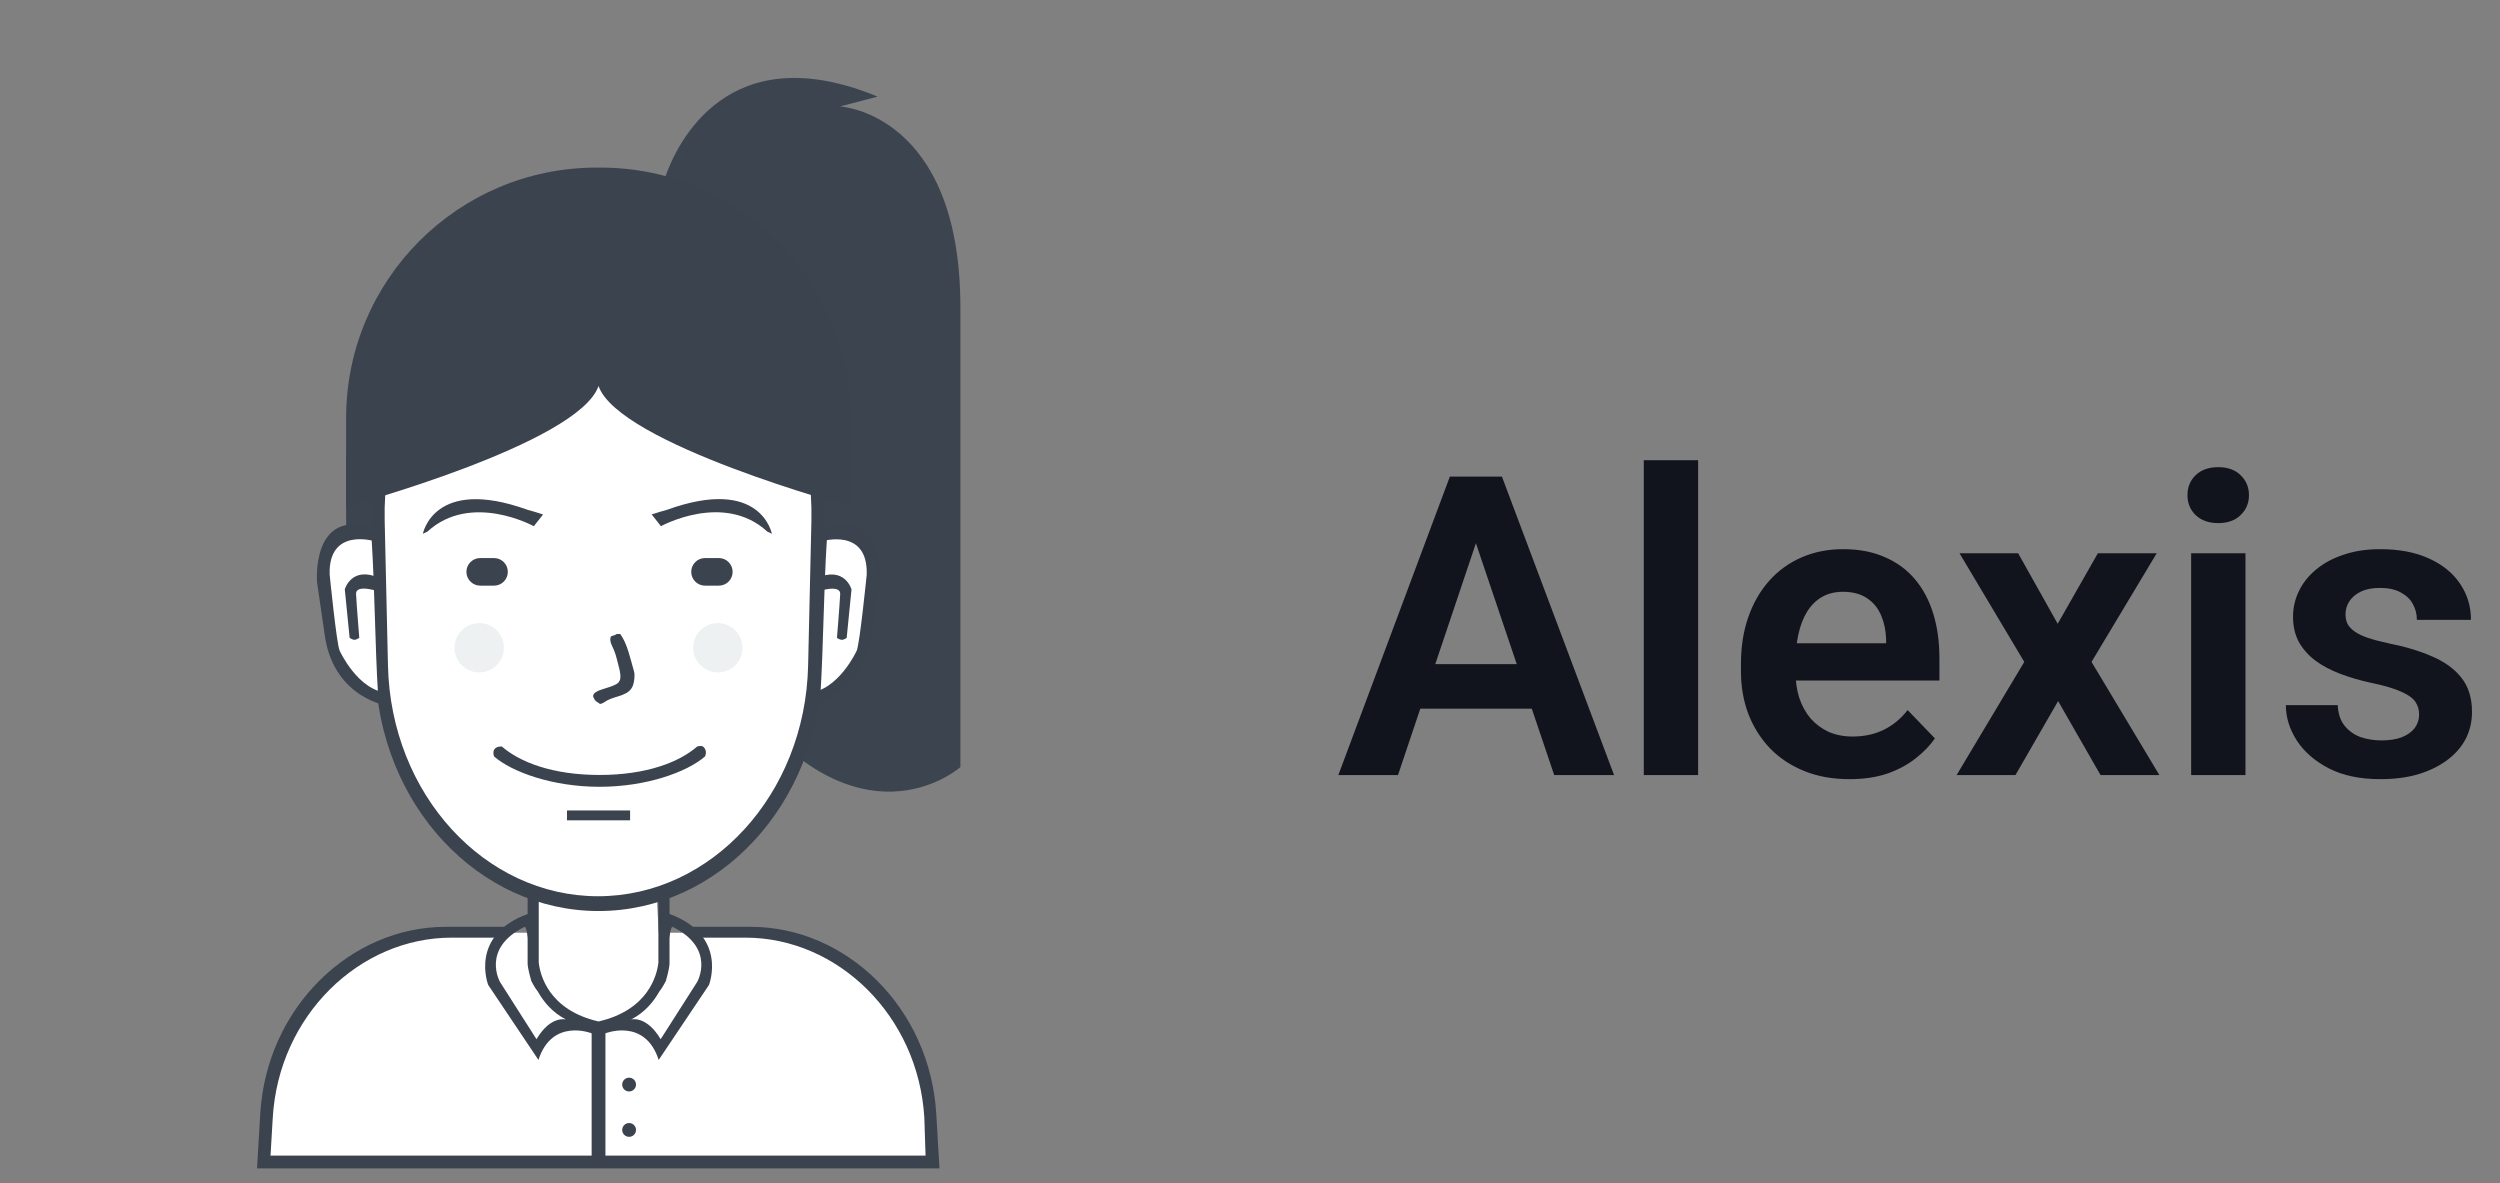
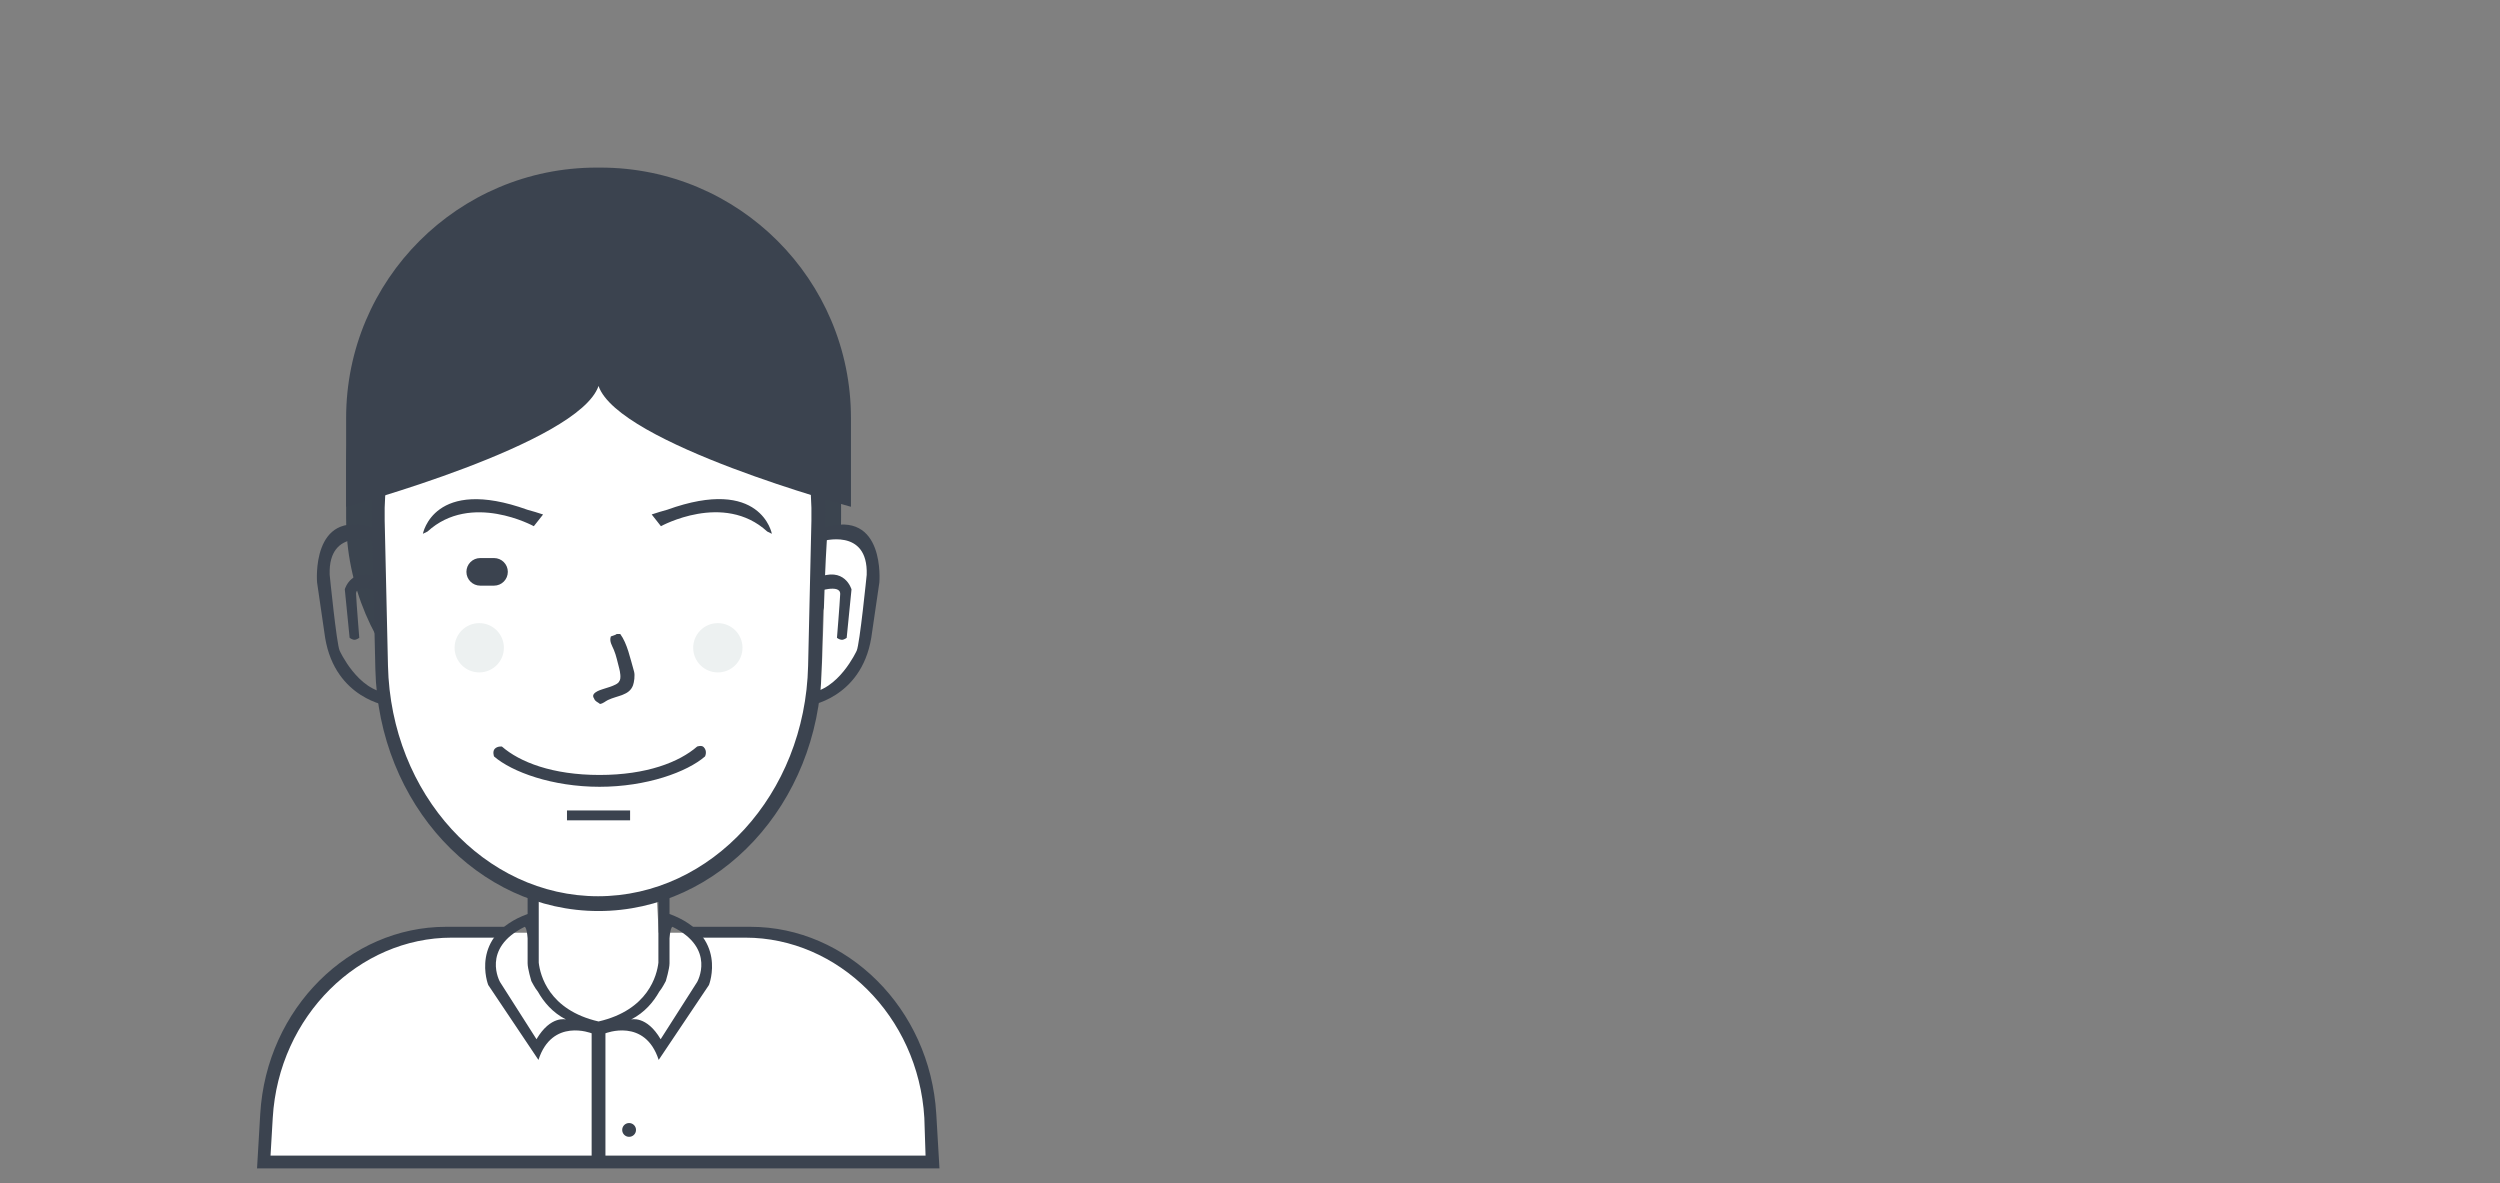
<svg xmlns="http://www.w3.org/2000/svg" width="131" height="62" viewBox="0 0 131 62" fill="none">
  <rect x="0" y="0" width="131" height="62" fill="#808080" stroke="none" />
  <g clip-path="url(#clip0_101_5268)">
    <path d="M77.713 27.347L73.255 40.613H70.129L75.973 24.973H77.971L77.713 27.347ZM81.44 40.613L76.961 27.347L76.692 24.973H78.701L84.577 40.613H81.44ZM81.236 34.802V37.133H72.847V34.802H81.236ZM88.981 24.113V40.613H86.135V24.113H88.981ZM96.909 40.828C96.028 40.828 95.237 40.685 94.535 40.399C93.833 40.112 93.235 39.715 92.741 39.206C92.254 38.691 91.878 38.093 91.613 37.412C91.356 36.725 91.227 35.987 91.227 35.199V34.77C91.227 33.874 91.356 33.062 91.613 32.331C91.871 31.593 92.236 30.96 92.709 30.43C93.182 29.9 93.747 29.492 94.406 29.205C95.065 28.919 95.792 28.776 96.587 28.776C97.41 28.776 98.137 28.915 98.768 29.195C99.398 29.467 99.924 29.853 100.347 30.355C100.769 30.856 101.088 31.457 101.303 32.159C101.518 32.854 101.625 33.624 101.625 34.469V35.661H92.516V33.706H98.832V33.491C98.818 33.04 98.732 32.628 98.574 32.256C98.417 31.876 98.173 31.576 97.844 31.354C97.514 31.125 97.088 31.01 96.565 31.01C96.143 31.01 95.774 31.103 95.459 31.289C95.151 31.468 94.893 31.726 94.686 32.063C94.485 32.392 94.335 32.786 94.234 33.244C94.134 33.703 94.084 34.211 94.084 34.77V35.199C94.084 35.686 94.148 36.138 94.277 36.553C94.413 36.968 94.61 37.33 94.868 37.638C95.133 37.939 95.448 38.175 95.814 38.347C96.186 38.511 96.608 38.594 97.081 38.594C97.675 38.594 98.213 38.479 98.692 38.25C99.179 38.014 99.602 37.666 99.96 37.208L101.389 38.691C101.145 39.049 100.816 39.392 100.4 39.722C99.992 40.051 99.498 40.32 98.918 40.528C98.338 40.728 97.668 40.828 96.909 40.828ZM105.75 28.99L107.823 32.686L109.929 28.99H113.012L109.596 34.684L113.151 40.613H110.068L107.845 36.736L105.61 40.613H102.527L106.072 34.684L102.678 28.99H105.75ZM117.663 28.99V40.613H114.816V28.99H117.663ZM114.623 25.95C114.623 25.528 114.766 25.177 115.053 24.898C115.346 24.618 115.74 24.479 116.234 24.479C116.729 24.479 117.119 24.618 117.405 24.898C117.699 25.177 117.846 25.528 117.846 25.95C117.846 26.366 117.699 26.713 117.405 26.992C117.119 27.272 116.729 27.411 116.234 27.411C115.74 27.411 115.346 27.272 115.053 26.992C114.766 26.713 114.623 26.366 114.623 25.95ZM126.762 37.434C126.762 37.19 126.697 36.972 126.568 36.778C126.439 36.585 126.196 36.41 125.838 36.252C125.487 36.087 124.971 35.933 124.291 35.79C123.689 35.661 123.134 35.5 122.626 35.307C122.118 35.113 121.681 34.881 121.315 34.608C120.95 34.329 120.664 34.003 120.456 33.631C120.256 33.251 120.155 32.815 120.155 32.32C120.155 31.841 120.259 31.389 120.467 30.967C120.674 30.537 120.975 30.161 121.369 29.839C121.763 29.51 122.243 29.252 122.809 29.066C123.374 28.872 124.012 28.776 124.721 28.776C125.709 28.776 126.558 28.937 127.267 29.259C127.983 29.581 128.531 30.025 128.91 30.591C129.29 31.149 129.479 31.78 129.479 32.482H126.644C126.644 32.174 126.572 31.894 126.429 31.644C126.293 31.393 126.081 31.192 125.795 31.042C125.508 30.885 125.147 30.806 124.71 30.806C124.316 30.806 123.983 30.87 123.711 30.999C123.446 31.128 123.245 31.296 123.109 31.504C122.973 31.712 122.905 31.941 122.905 32.191C122.905 32.378 122.941 32.546 123.013 32.696C123.091 32.84 123.217 32.972 123.389 33.094C123.561 33.216 123.793 33.327 124.087 33.427C124.388 33.527 124.757 33.624 125.193 33.717C126.06 33.889 126.815 34.118 127.46 34.404C128.112 34.684 128.62 35.056 128.985 35.522C129.351 35.987 129.533 36.581 129.533 37.305C129.533 37.82 129.422 38.293 129.2 38.723C128.978 39.145 128.656 39.514 128.233 39.829C127.811 40.144 127.306 40.391 126.719 40.57C126.132 40.742 125.469 40.828 124.731 40.828C123.664 40.828 122.762 40.639 122.024 40.259C121.287 39.872 120.728 39.385 120.349 38.798C119.969 38.204 119.779 37.588 119.779 36.95H122.497C122.519 37.401 122.64 37.763 122.862 38.035C123.084 38.307 123.364 38.504 123.7 38.626C124.044 38.741 124.406 38.798 124.785 38.798C125.215 38.798 125.576 38.741 125.87 38.626C126.164 38.504 126.386 38.343 126.536 38.143C126.687 37.935 126.762 37.699 126.762 37.434Z" fill="#12141D" />
  </g>
-   <path d="M39.062 37.095C39.062 37.095 33.448 30.328 39.475 37.405C45.502 44.483 50.325 40.195 50.325 40.195C50.325 40.195 50.325 26.314 50.325 16.118C50.325 5.923 44.022 5.578 44.022 5.578L45.985 5.062C38.177 1.836 35.498 7.481 34.876 9.224C34.768 9.527 34.722 9.712 34.722 9.712C34.722 9.712 34.163 12.251 35.187 13.225" fill="#3B444F" />
  <path d="M31.105 11.468C38.267 11.468 44.073 17.274 44.073 24.437V27.123C44.073 34.286 38.267 40.092 31.105 40.092C23.943 40.092 18.137 34.286 18.137 27.123V24.437C18.137 17.274 23.943 11.468 31.105 11.468Z" fill="#3B444F" />
  <path d="M13.849 60.789C13.849 60.789 13.048 49.892 23.304 48.875H27.902V46.757C27.902 46.757 31.137 48.146 34.412 46.912L34.515 48.875H39.889C39.889 48.875 49.09 49.236 48.672 60.892L13.849 60.789Z" fill="white" />
  <path fill-rule="evenodd" clip-rule="evenodd" d="M48.59 61.223H14.137H13.469L13.636 58.374C13.961 52.811 18.345 48.565 23.361 48.565H26.81C26.586 48.75 26.422 48.942 26.304 49.133H23.665C18.831 49.133 14.606 53.22 14.292 58.575L14.176 60.552H48.499L48.435 58.575C48.121 53.22 43.896 49.133 39.062 49.133H36.421C36.32 48.944 36.176 48.752 35.975 48.565H39.336C44.352 48.565 48.735 52.811 49.061 58.374L49.228 61.223H48.59ZM34.953 49.133H34.773V48.565H34.974C34.962 48.713 34.954 48.899 34.953 49.133ZM27.687 48.565H27.901V49.133H27.716C27.713 48.892 27.702 48.707 27.687 48.565Z" fill="#3B434F" />
-   <path d="M32.965 56.47C33.165 56.47 33.327 56.632 33.327 56.832C33.327 57.032 33.165 57.193 32.965 57.193C32.765 57.193 32.603 57.032 32.603 56.832C32.603 56.632 32.765 56.47 32.965 56.47Z" fill="#3B434F" />
  <path d="M32.965 58.847C33.165 58.847 33.327 59.009 33.327 59.208C33.327 59.408 33.165 59.57 32.965 59.57C32.765 59.57 32.603 59.408 32.603 59.208C32.603 59.009 32.765 58.847 32.965 58.847Z" fill="#3B434F" />
  <path fill-rule="evenodd" clip-rule="evenodd" d="M37.15 51.613L34.515 55.54C33.798 53.318 31.725 54.145 31.725 54.145V60.707C31.725 60.878 31.563 61.017 31.363 61.017C31.164 61.017 31.002 60.878 31.002 60.707V54.145C30.985 54.138 28.928 53.327 28.215 55.54L25.583 51.613C25.583 51.613 24.565 49.025 27.647 47.893C27.647 46.764 27.647 46.705 27.647 46.705H28.23C28.23 46.705 28.23 48.863 28.23 50.445C28.305 51.089 28.748 52.923 31.363 53.525C33.981 52.923 34.425 51.089 34.5 50.445C34.5 48.863 34.5 46.705 34.5 46.705H35.083C35.083 46.705 35.083 46.764 35.083 47.893C38.169 49.025 37.15 51.613 37.15 51.613ZM28.185 51.961C28.044 51.802 27.842 51.407 27.842 51.407C27.842 51.407 27.647 50.76 27.647 50.477C27.647 50.125 27.647 49.663 27.647 49.166C27.604 48.575 27.493 48.565 27.493 48.565C25.193 49.698 26.202 51.458 26.202 51.458L28.112 54.455C28.858 53.191 29.66 53.422 29.66 53.422C28.952 53.061 28.487 52.5 28.185 51.961ZM35.238 48.565C35.238 48.565 35.127 48.575 35.083 49.166C35.083 49.663 35.083 50.125 35.083 50.477C35.083 50.76 34.889 51.407 34.889 51.407C34.889 51.407 34.686 51.802 34.546 51.961C34.243 52.5 33.778 53.061 33.068 53.422C33.068 53.422 33.872 53.191 34.618 54.455L36.53 51.458C36.53 51.458 37.541 49.698 35.238 48.565Z" fill="#3B434F" />
  <path d="M31.389 14.103C37.817 14.103 42.89 20.11 42.725 27.327L42.55 34.997C42.394 41.796 37.399 47.17 31.389 47.17C25.379 47.17 20.384 41.796 20.229 34.997L20.054 27.327C19.889 20.11 24.962 14.103 31.389 14.103Z" fill="white" />
  <path fill-rule="evenodd" clip-rule="evenodd" d="M43.241 27.089L43.057 35.071C42.895 42.146 37.661 47.738 31.363 47.738C25.066 47.738 19.832 42.146 19.669 35.071L19.485 27.089C19.313 19.579 24.628 13.328 31.363 13.328C38.098 13.328 43.414 19.579 43.241 27.089ZM31.338 14.155C24.998 14.155 19.994 20.114 20.157 27.275L20.33 34.885C20.483 41.631 25.41 46.963 31.338 46.963C37.265 46.963 42.192 41.631 42.345 34.885L42.518 27.275C42.681 20.114 37.677 14.155 31.338 14.155Z" fill="#3B434F" />
  <path d="M36.943 39.637C36.004 40.453 33.883 41.228 31.415 41.228C28.947 41.228 26.826 40.453 25.887 39.637C25.887 39.637 25.79 39.373 25.931 39.232C26.075 39.088 26.3 39.119 26.3 39.119C27.238 39.935 28.946 40.608 31.415 40.608C33.884 40.608 35.592 39.935 36.53 39.119C36.53 39.119 36.759 39.034 36.871 39.146C37.085 39.36 36.943 39.637 36.943 39.637Z" fill="#3B434F" />
  <path d="M29.71 42.468H33.017V42.985H29.71V42.468Z" fill="#3B434F" />
-   <path d="M19.473 28.253C19.472 28.253 19.346 28.153 19.109 28.078C18.991 28.041 18.844 28.01 18.676 28.003C18.634 28.001 18.591 28 18.547 28.002C18.503 28.003 18.458 28.006 18.412 28.011C18.32 28.021 18.226 28.038 18.13 28.066C17.749 28.175 17.36 28.442 17.131 28.992C17.016 29.267 16.94 29.613 16.92 30.047C16.915 30.155 16.914 30.268 16.916 30.388C16.918 30.507 16.924 30.632 16.934 30.763C16.954 31.025 16.99 31.311 17.043 31.622C17.042 31.622 16.993 32.563 17.33 33.645C17.646 34.702 18.406 36.001 19.808 36.372C19.647 33.687 19.642 30.95 19.473 28.253Z" fill="white" />
  <path d="M19.633 28.361C19.633 28.361 17.189 27.604 17.275 30.116C17.275 30.116 17.639 33.758 17.797 34.094C17.797 34.094 18.756 36.214 20.34 36.308C21.888 36.4 20.34 36.308 20.34 36.308L20.359 36.992C20.359 36.992 17.576 36.635 17.038 33.427L16.614 30.514C16.614 30.514 16.285 26.657 19.48 27.638C22.594 28.593 19.48 27.638 19.48 27.638L19.633 28.361Z" fill="#3B434F" />
  <path d="M18.826 33.421C18.826 33.421 18.689 33.525 18.572 33.525C18.455 33.525 18.32 33.421 18.32 33.421L18.067 30.88C18.067 30.88 18.415 29.629 19.892 30.29L19.926 31.017C19.926 31.017 18.631 30.558 18.658 31.13C18.684 31.68 18.826 33.421 18.826 33.421Z" fill="#3B434F" />
  <path d="M43.329 28.259C43.33 28.259 43.456 28.159 43.694 28.084C43.813 28.047 43.961 28.016 44.129 28.009C44.171 28.007 44.214 28.006 44.259 28.008C44.303 28.009 44.348 28.012 44.394 28.017C44.486 28.027 44.582 28.044 44.677 28.072C45.06 28.181 45.452 28.448 45.681 28.998C45.796 29.273 45.872 29.619 45.892 30.051C45.898 30.159 45.899 30.273 45.897 30.392C45.895 30.512 45.889 30.637 45.879 30.767C45.859 31.029 45.823 31.315 45.77 31.626C45.771 31.626 45.819 32.566 45.481 33.647C45.164 34.704 44.401 36.002 42.992 36.373C43.154 33.689 43.159 30.954 43.329 28.259Z" fill="white" />
  <path d="M43.047 28.367C43.047 28.367 45.501 27.61 45.415 30.12C45.415 30.12 45.049 33.76 44.891 34.096C44.891 34.096 43.927 36.215 42.336 36.309C40.782 36.401 42.336 36.309 42.336 36.309L42.317 36.992C42.317 36.992 45.113 36.635 45.653 33.43L46.079 30.518C46.079 30.518 46.41 26.664 43.2 27.644C40.073 28.599 43.2 27.644 43.2 27.644L43.047 28.367Z" fill="#3B434F" />
  <path d="M43.857 33.424C43.857 33.424 43.994 33.527 44.112 33.527C44.23 33.527 44.366 33.424 44.366 33.424L44.619 30.885C44.619 30.885 44.27 29.634 42.787 30.295L42.752 31.021C42.752 31.021 44.053 30.562 44.026 31.134C44 31.684 43.857 33.424 43.857 33.424Z" fill="#3B434F" />
  <path fill-rule="evenodd" clip-rule="evenodd" d="M32.319 33.22C32.379 33.22 32.439 33.22 32.5 33.22C32.873 33.728 33.026 34.508 33.223 35.183C33.284 35.393 33.225 35.759 33.171 35.907C32.975 36.449 32.36 36.439 31.854 36.682C31.718 36.747 31.617 36.859 31.441 36.888C31.326 36.787 31.187 36.767 31.131 36.604C30.991 36.412 31.171 36.292 31.311 36.217C31.566 36.08 32.354 35.945 32.448 35.7C32.565 35.567 32.487 35.169 32.448 35.028C32.348 34.67 32.3 34.37 32.164 34.047C32.074 33.832 31.915 33.605 32.009 33.349C32.087 33.316 32.255 33.278 32.319 33.22Z" fill="#3B434F" />
  <path d="M25.164 29.242H25.887C26.287 29.242 26.61 29.566 26.61 29.965C26.61 30.364 26.287 30.688 25.887 30.688H25.164C24.764 30.688 24.44 30.364 24.44 29.965C24.44 29.566 24.764 29.242 25.164 29.242Z" fill="#3B434F" />
-   <path d="M36.943 29.242H37.666C38.066 29.242 38.39 29.566 38.39 29.965C38.39 30.364 38.066 30.688 37.666 30.688H36.943C36.544 30.688 36.22 30.364 36.22 29.965C36.22 29.566 36.544 29.242 36.943 29.242Z" fill="#3B434F" />
  <path d="M37.615 32.652C38.328 32.652 38.907 33.23 38.907 33.943C38.907 34.657 38.328 35.235 37.615 35.235C36.901 35.235 36.323 34.657 36.323 33.943C36.323 33.23 36.901 32.652 37.615 32.652Z" fill="#EDF1F1" />
  <path d="M25.112 32.652C25.825 32.652 26.404 33.23 26.404 33.943C26.404 34.657 25.825 35.235 25.112 35.235C24.399 35.235 23.82 34.657 23.82 33.943C23.82 33.23 24.399 32.652 25.112 32.652Z" fill="#EDF1F1" />
  <path d="M34.148 26.957L34.448 27.337L34.633 27.573C34.633 27.573 37.921 25.757 40.203 27.852L40.446 27.971C40.446 27.971 39.884 24.934 34.963 26.71C34.703 26.781 34.433 26.862 34.148 26.957Z" fill="#3B434F" />
  <path d="M28.457 26.959L28.158 27.338L27.972 27.573C27.972 27.573 24.684 25.762 22.402 27.852L22.159 27.971C22.159 27.971 22.721 24.941 27.642 26.713C27.902 26.783 28.173 26.864 28.457 26.959Z" fill="#3B434F" />
  <path fill-rule="evenodd" clip-rule="evenodd" d="M31.363 20.224V8.783C31.398 8.783 31.432 8.782 31.467 8.782C38.715 8.782 44.59 14.657 44.59 21.905V26.123C44.587 26.27 44.587 26.414 44.59 26.555C44.59 26.555 32.402 23.259 31.363 20.224ZM18.137 26.555C18.14 26.414 18.139 26.27 18.137 26.123V21.905C18.137 14.657 24.012 8.782 31.26 8.782C31.295 8.782 31.329 8.783 31.363 8.783V20.224C30.325 23.259 18.137 26.555 18.137 26.555Z" fill="#3B434F" />
  <defs>
    <clipPath id="clip0_101_5268">
-       <rect width="61" height="34" fill="white" transform="translate(70 16.613)" />
-     </clipPath>
+       </clipPath>
  </defs>
</svg>